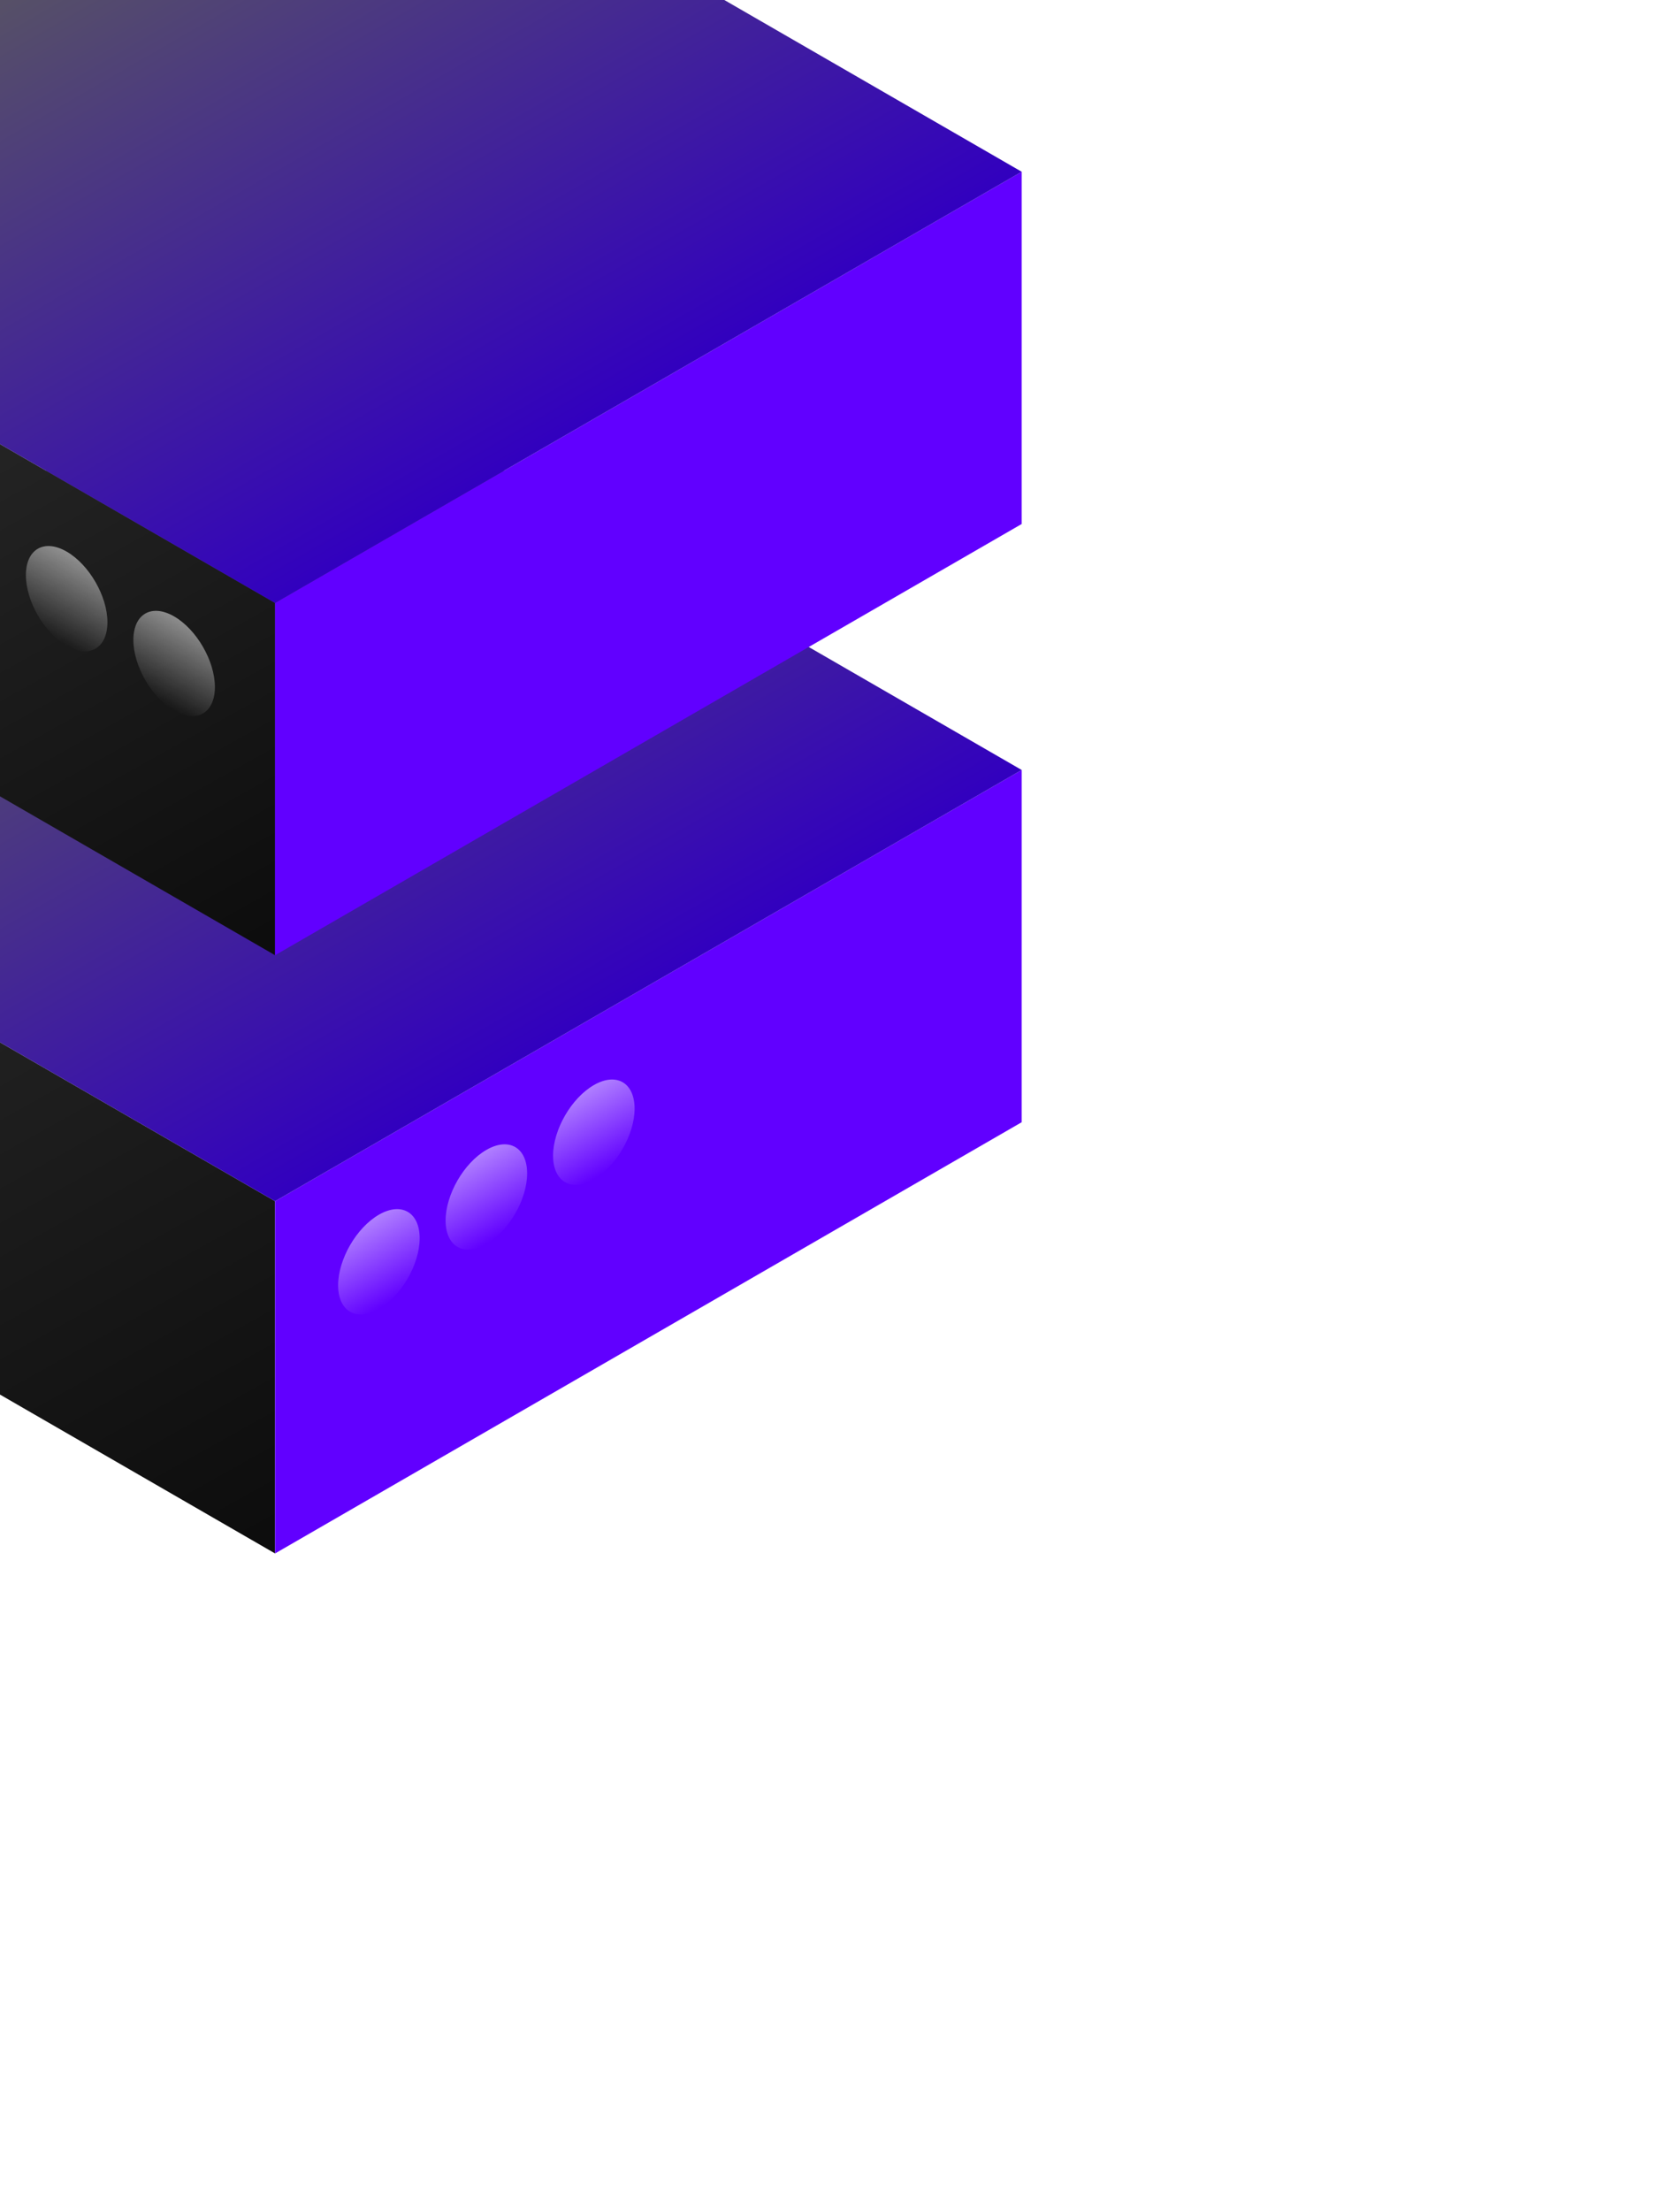
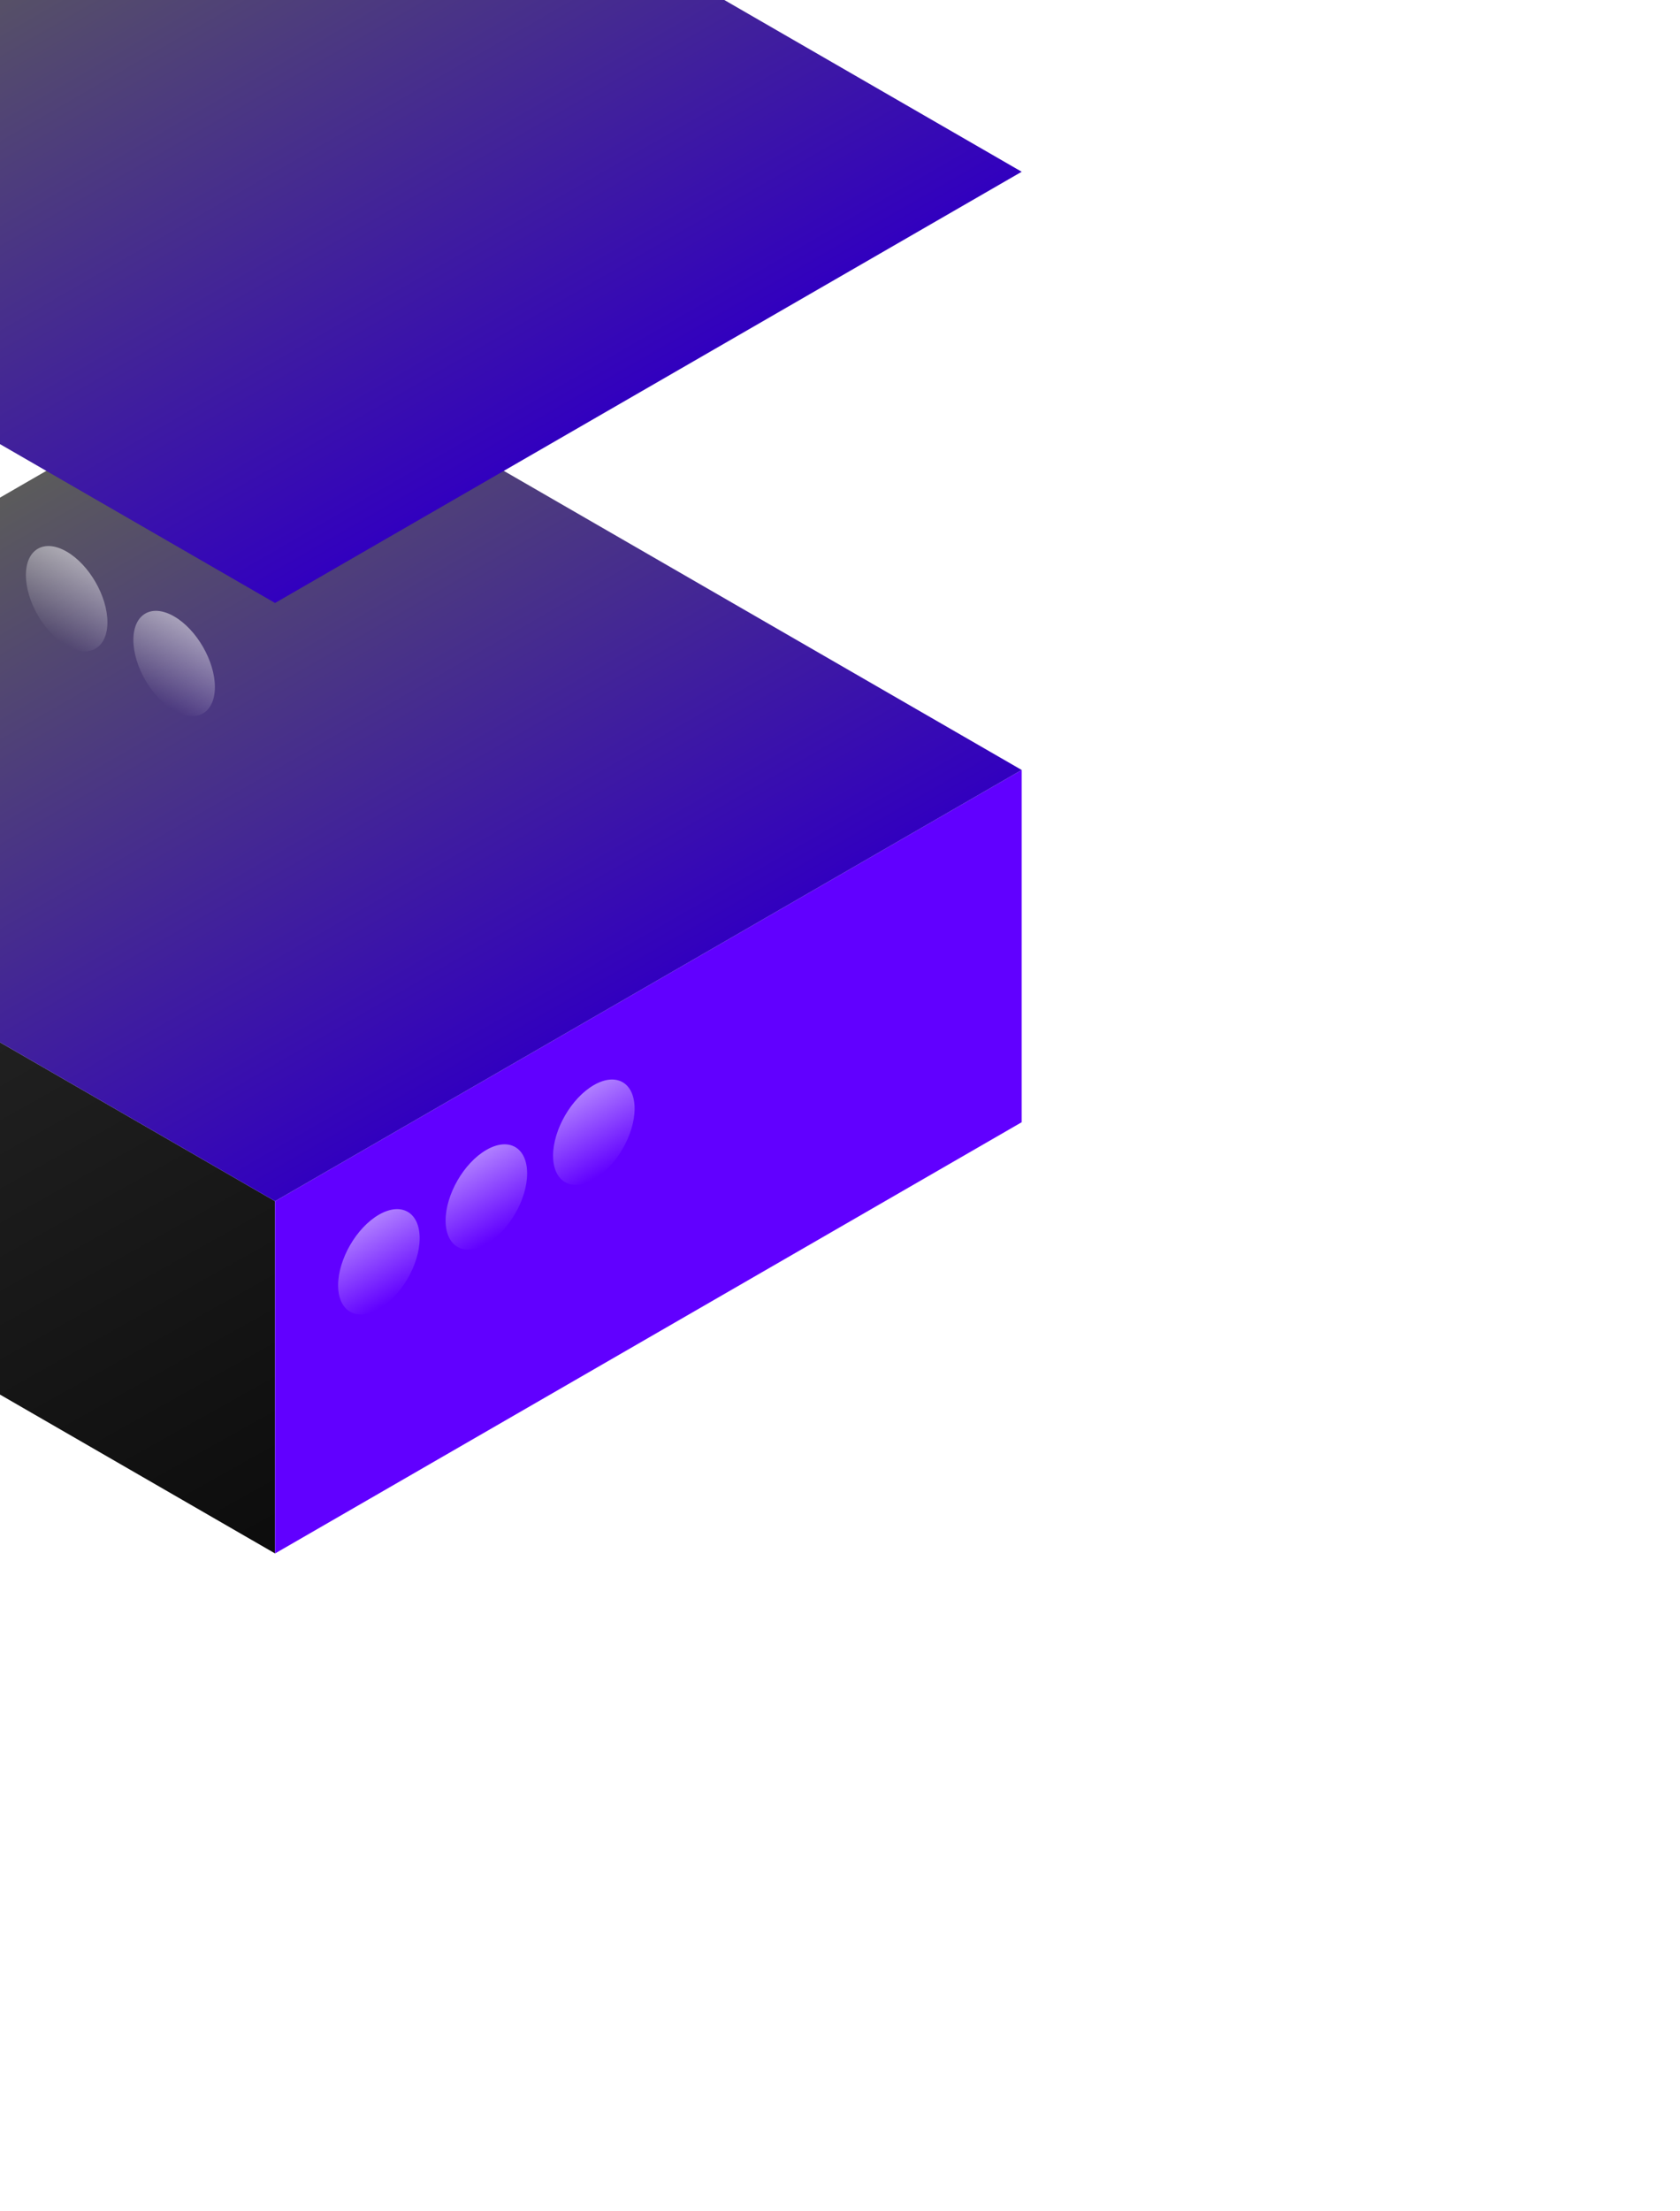
<svg xmlns="http://www.w3.org/2000/svg" width="285" height="375" viewBox="0 0 285 375" fill="none">
  <g filter="url(#filter0_f_168_5993)">
    <rect width="146.259" height="59.739" transform="matrix(0.866 0.5 3.18351e-05 1 -80 130.569)" fill="url(#paint0_linear_168_5993)" />
    <rect width="146.259" height="59.739" transform="matrix(0.866 -0.5 -3.18351e-05 1 46.664 203.7)" fill="#6100FF" />
    <circle opacity="0.5" cx="7.985" cy="7.985" r="7.985" transform="matrix(-0.866 0.5 -3.18351e-05 1 107.656 180.02)" fill="url(#paint1_linear_168_5993)" />
    <circle opacity="0.5" cx="7.985" cy="7.985" r="7.985" transform="matrix(-0.866 0.5 -3.18351e-05 1 89.426 191.011)" fill="url(#paint2_linear_168_5993)" />
    <circle opacity="0.5" cx="7.985" cy="7.985" r="7.985" transform="matrix(-0.866 0.5 -3.18351e-05 1 71.193 202)" fill="url(#paint3_linear_168_5993)" />
    <rect width="146.259" height="146.259" transform="matrix(0.866 -0.5 0.866 0.5 -80 130.575)" fill="url(#paint4_linear_168_5993)" />
-     <rect width="146.259" height="59.739" transform="matrix(0.866 0.5 3.18351e-05 1 -80 29.119)" fill="url(#paint5_linear_168_5993)" />
    <circle opacity="0.5" cx="7.985" cy="7.985" r="7.985" transform="matrix(0.866 0.5 3.18351e-05 1 4.393 89.55)" fill="url(#paint6_linear_168_5993)" />
    <circle opacity="0.5" cx="7.985" cy="7.985" r="7.985" transform="matrix(0.866 0.5 3.18351e-05 1 22.625 100.54)" fill="url(#paint7_linear_168_5993)" />
-     <rect width="146.259" height="59.739" transform="matrix(0.866 -0.5 -3.18351e-05 1 46.664 102.251)" fill="#6100FF" />
    <rect width="146.259" height="146.259" transform="matrix(0.866 -0.5 0.866 0.5 -80 29.126)" fill="url(#paint8_linear_168_5993)" />
  </g>
  <defs>
    <filter id="filter0_f_168_5993" x="-191.111" y="-155.111" width="475.556" height="529.663" filterUnits="userSpaceOnUse" color-interpolation-filters="sRGB">
      <feFlood flood-opacity="0" result="BackgroundImageFix" />
      <feBlend mode="normal" in="SourceGraphic" in2="BackgroundImageFix" result="shape" />
      <feGaussianBlur stdDeviation="55.556" result="effect1_foregroundBlur_168_5993" />
    </filter>
    <linearGradient id="paint0_linear_168_5993" x1="137.92" y1="64.016" x2="65.489" y2="-9.543" gradientUnits="userSpaceOnUse">
      <stop stop-color="#0D0D0D" />
      <stop offset="1" stop-color="#262626" />
    </linearGradient>
    <linearGradient id="paint1_linear_168_5993" x1="7.985" y1="0" x2="7.985" y2="15.969" gradientUnits="userSpaceOnUse">
      <stop stop-color="white" />
      <stop offset="1" stop-color="white" stop-opacity="0" />
    </linearGradient>
    <linearGradient id="paint2_linear_168_5993" x1="7.985" y1="0" x2="7.985" y2="15.969" gradientUnits="userSpaceOnUse">
      <stop stop-color="white" />
      <stop offset="1" stop-color="white" stop-opacity="0" />
    </linearGradient>
    <linearGradient id="paint3_linear_168_5993" x1="7.985" y1="0" x2="7.985" y2="15.969" gradientUnits="userSpaceOnUse">
      <stop stop-color="white" />
      <stop offset="1" stop-color="white" stop-opacity="0" />
    </linearGradient>
    <linearGradient id="paint4_linear_168_5993" x1="73.13" y1="0" x2="73.13" y2="146.259" gradientUnits="userSpaceOnUse">
      <stop stop-color="#5B5B5B" />
      <stop offset="1" stop-color="#3200BF" />
    </linearGradient>
    <linearGradient id="paint5_linear_168_5993" x1="137.92" y1="64.016" x2="65.489" y2="-9.543" gradientUnits="userSpaceOnUse">
      <stop stop-color="#0D0D0D" />
      <stop offset="1" stop-color="#2B2B2B" />
    </linearGradient>
    <linearGradient id="paint6_linear_168_5993" x1="7.985" y1="0" x2="7.985" y2="15.969" gradientUnits="userSpaceOnUse">
      <stop stop-color="white" />
      <stop offset="1" stop-color="white" stop-opacity="0" />
    </linearGradient>
    <linearGradient id="paint7_linear_168_5993" x1="7.985" y1="0" x2="7.985" y2="15.969" gradientUnits="userSpaceOnUse">
      <stop stop-color="white" />
      <stop offset="1" stop-color="white" stop-opacity="0" />
    </linearGradient>
    <linearGradient id="paint8_linear_168_5993" x1="73.13" y1="0" x2="73.13" y2="146.259" gradientUnits="userSpaceOnUse">
      <stop stop-color="#5B5B5B" />
      <stop offset="1" stop-color="#3200BF" />
    </linearGradient>
  </defs>
</svg>